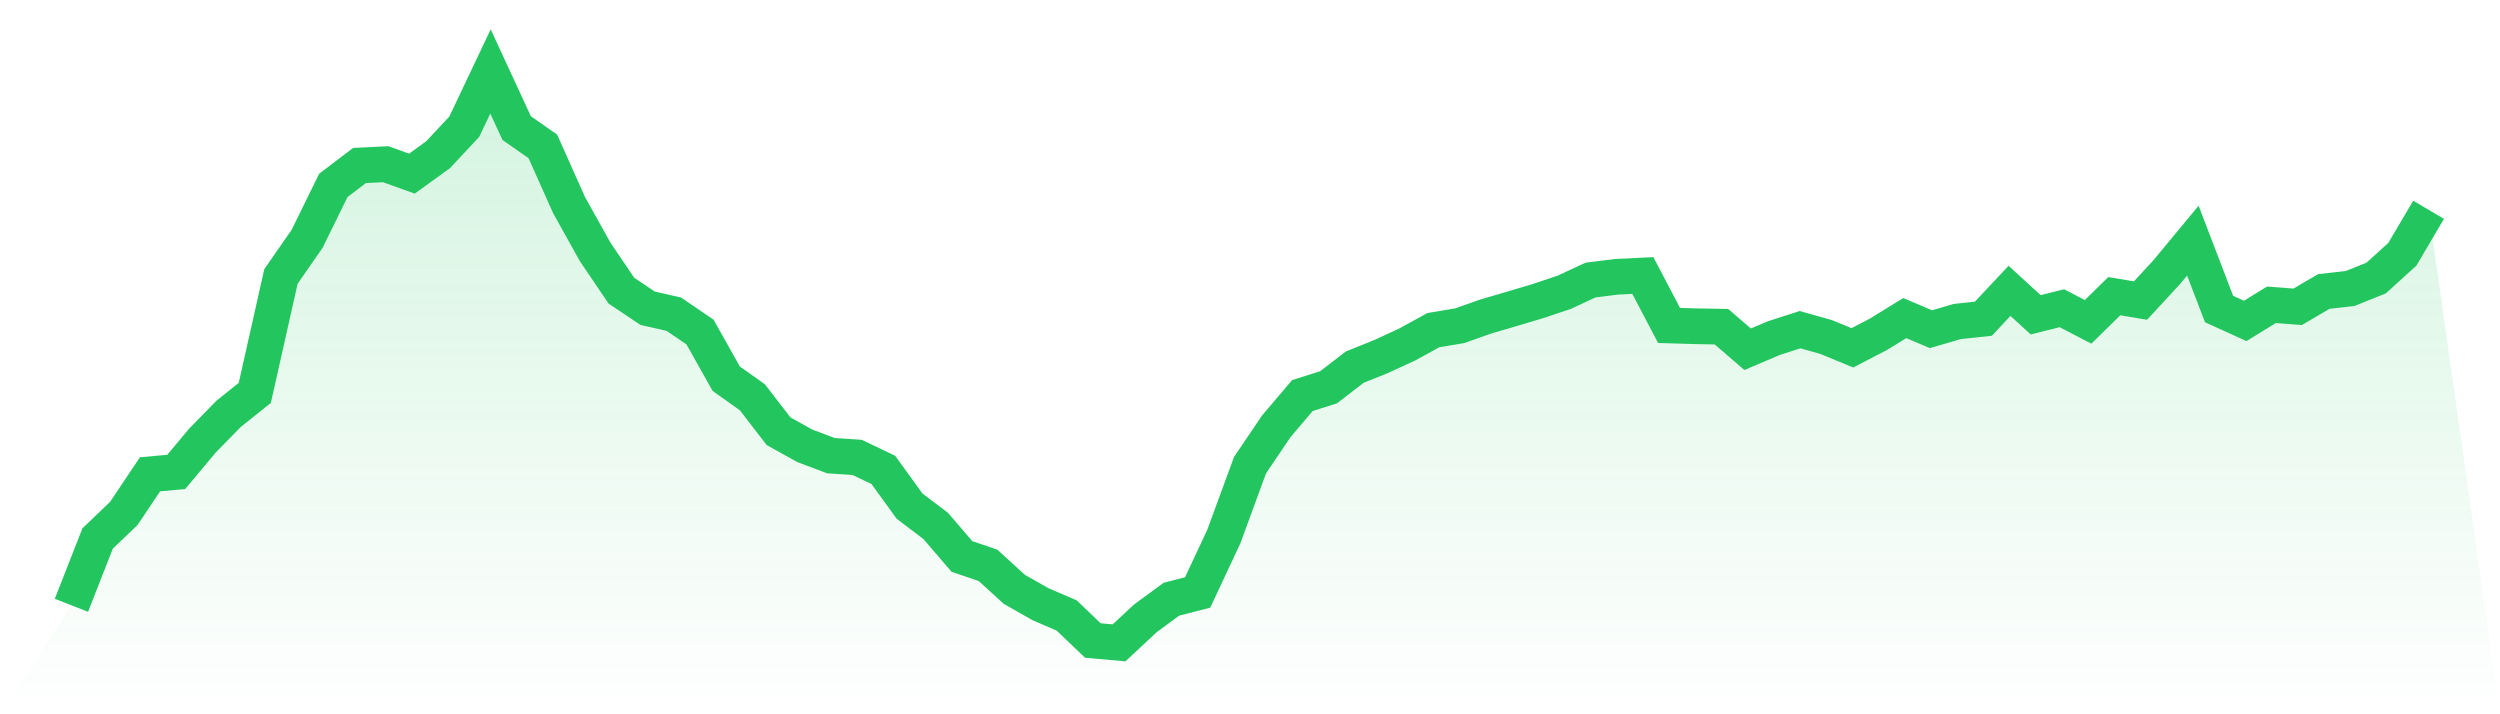
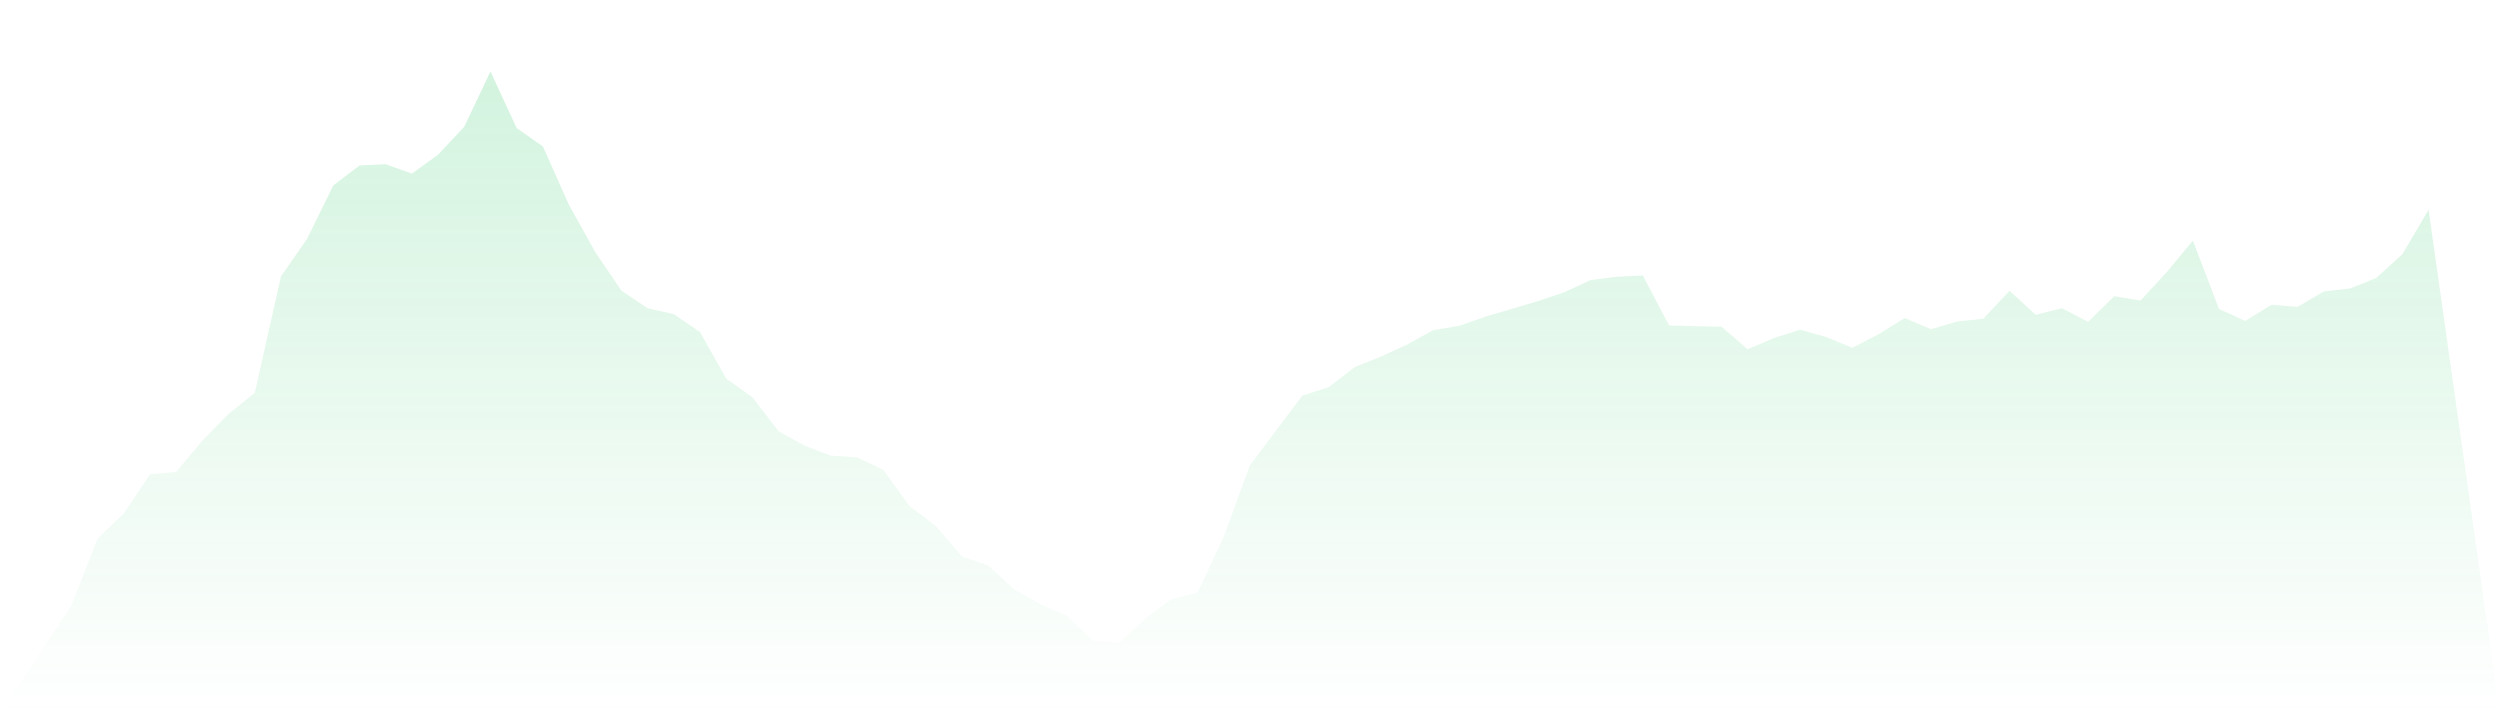
<svg xmlns="http://www.w3.org/2000/svg" viewBox="0 0 140 40">
  <defs>
    <linearGradient id="gradient" x1="0" x2="0" y1="0" y2="1">
      <stop offset="0%" stop-color="#22c55e" stop-opacity="0.2" />
      <stop offset="100%" stop-color="#22c55e" stop-opacity="0" />
    </linearGradient>
  </defs>
-   <path d="M4,33.896 L4,33.896 L5.467,30.154 L6.933,28.752 L8.4,26.56 L9.867,26.429 L11.333,24.676 L12.8,23.177 L14.267,22.003 L15.733,15.482 L17.2,13.369 L18.667,10.381 L20.133,9.268 L21.6,9.197 L23.067,9.723 L24.533,8.663 L26,7.094 L27.467,4 L28.933,7.173 L30.4,8.198 L31.867,11.485 L33.333,14.114 L34.8,16.279 L36.267,17.261 L37.733,17.594 L39.2,18.593 L40.667,21.205 L42.133,22.248 L43.6,24.15 L45.067,24.965 L46.533,25.517 L48,25.614 L49.467,26.315 L50.933,28.34 L52.4,29.453 L53.867,31.162 L55.333,31.661 L56.8,33.002 L58.267,33.835 L59.733,34.466 L61.2,35.869 L62.667,36 L64.133,34.633 L65.6,33.555 L67.067,33.178 L68.533,30.049 L70,26.052 L71.467,23.878 L72.933,22.152 L74.4,21.687 L75.867,20.557 L77.333,19.969 L78.8,19.294 L80.267,18.488 L81.733,18.243 L83.2,17.726 L84.667,17.296 L86.133,16.858 L87.6,16.367 L89.067,15.683 L90.533,15.499 L92,15.429 L93.467,18.225 L94.933,18.269 L96.4,18.295 L97.867,19.557 L99.333,18.935 L100.8,18.462 L102.267,18.874 L103.733,19.478 L105.2,18.716 L106.667,17.813 L108.133,18.435 L109.6,18.006 L111.067,17.848 L112.533,16.288 L114,17.629 L115.467,17.261 L116.933,18.024 L118.4,16.586 L119.867,16.832 L121.333,15.245 L122.8,13.475 L124.267,17.305 L125.733,17.971 L127.2,17.068 L128.667,17.182 L130.133,16.323 L131.6,16.157 L133.067,15.569 L134.533,14.237 L136,11.748 L140,40 L0,40 z" fill="url(#gradient)" />
-   <path d="M4,33.896 L4,33.896 L5.467,30.154 L6.933,28.752 L8.4,26.56 L9.867,26.429 L11.333,24.676 L12.8,23.177 L14.267,22.003 L15.733,15.482 L17.2,13.369 L18.667,10.381 L20.133,9.268 L21.6,9.197 L23.067,9.723 L24.533,8.663 L26,7.094 L27.467,4 L28.933,7.173 L30.4,8.198 L31.867,11.485 L33.333,14.114 L34.8,16.279 L36.267,17.261 L37.733,17.594 L39.2,18.593 L40.667,21.205 L42.133,22.248 L43.6,24.15 L45.067,24.965 L46.533,25.517 L48,25.614 L49.467,26.315 L50.933,28.34 L52.4,29.453 L53.867,31.162 L55.333,31.661 L56.8,33.002 L58.267,33.835 L59.733,34.466 L61.2,35.869 L62.667,36 L64.133,34.633 L65.6,33.555 L67.067,33.178 L68.533,30.049 L70,26.052 L71.467,23.878 L72.933,22.152 L74.4,21.687 L75.867,20.557 L77.333,19.969 L78.8,19.294 L80.267,18.488 L81.733,18.243 L83.2,17.726 L84.667,17.296 L86.133,16.858 L87.6,16.367 L89.067,15.683 L90.533,15.499 L92,15.429 L93.467,18.225 L94.933,18.269 L96.4,18.295 L97.867,19.557 L99.333,18.935 L100.8,18.462 L102.267,18.874 L103.733,19.478 L105.2,18.716 L106.667,17.813 L108.133,18.435 L109.6,18.006 L111.067,17.848 L112.533,16.288 L114,17.629 L115.467,17.261 L116.933,18.024 L118.4,16.586 L119.867,16.832 L121.333,15.245 L122.8,13.475 L124.267,17.305 L125.733,17.971 L127.2,17.068 L128.667,17.182 L130.133,16.323 L131.6,16.157 L133.067,15.569 L134.533,14.237 L136,11.748" fill="none" stroke="#22c55e" stroke-width="2" />
+   <path d="M4,33.896 L4,33.896 L5.467,30.154 L6.933,28.752 L8.4,26.56 L9.867,26.429 L11.333,24.676 L12.8,23.177 L14.267,22.003 L15.733,15.482 L17.2,13.369 L18.667,10.381 L20.133,9.268 L21.6,9.197 L23.067,9.723 L24.533,8.663 L26,7.094 L27.467,4 L28.933,7.173 L30.4,8.198 L31.867,11.485 L33.333,14.114 L34.8,16.279 L36.267,17.261 L37.733,17.594 L39.2,18.593 L40.667,21.205 L42.133,22.248 L43.6,24.15 L45.067,24.965 L46.533,25.517 L48,25.614 L49.467,26.315 L50.933,28.34 L52.4,29.453 L53.867,31.162 L55.333,31.661 L56.8,33.002 L58.267,33.835 L59.733,34.466 L61.2,35.869 L62.667,36 L64.133,34.633 L65.6,33.555 L67.067,33.178 L68.533,30.049 L70,26.052 L72.933,22.152 L74.4,21.687 L75.867,20.557 L77.333,19.969 L78.8,19.294 L80.267,18.488 L81.733,18.243 L83.2,17.726 L84.667,17.296 L86.133,16.858 L87.6,16.367 L89.067,15.683 L90.533,15.499 L92,15.429 L93.467,18.225 L94.933,18.269 L96.4,18.295 L97.867,19.557 L99.333,18.935 L100.8,18.462 L102.267,18.874 L103.733,19.478 L105.2,18.716 L106.667,17.813 L108.133,18.435 L109.6,18.006 L111.067,17.848 L112.533,16.288 L114,17.629 L115.467,17.261 L116.933,18.024 L118.4,16.586 L119.867,16.832 L121.333,15.245 L122.8,13.475 L124.267,17.305 L125.733,17.971 L127.2,17.068 L128.667,17.182 L130.133,16.323 L131.6,16.157 L133.067,15.569 L134.533,14.237 L136,11.748 L140,40 L0,40 z" fill="url(#gradient)" />
</svg>